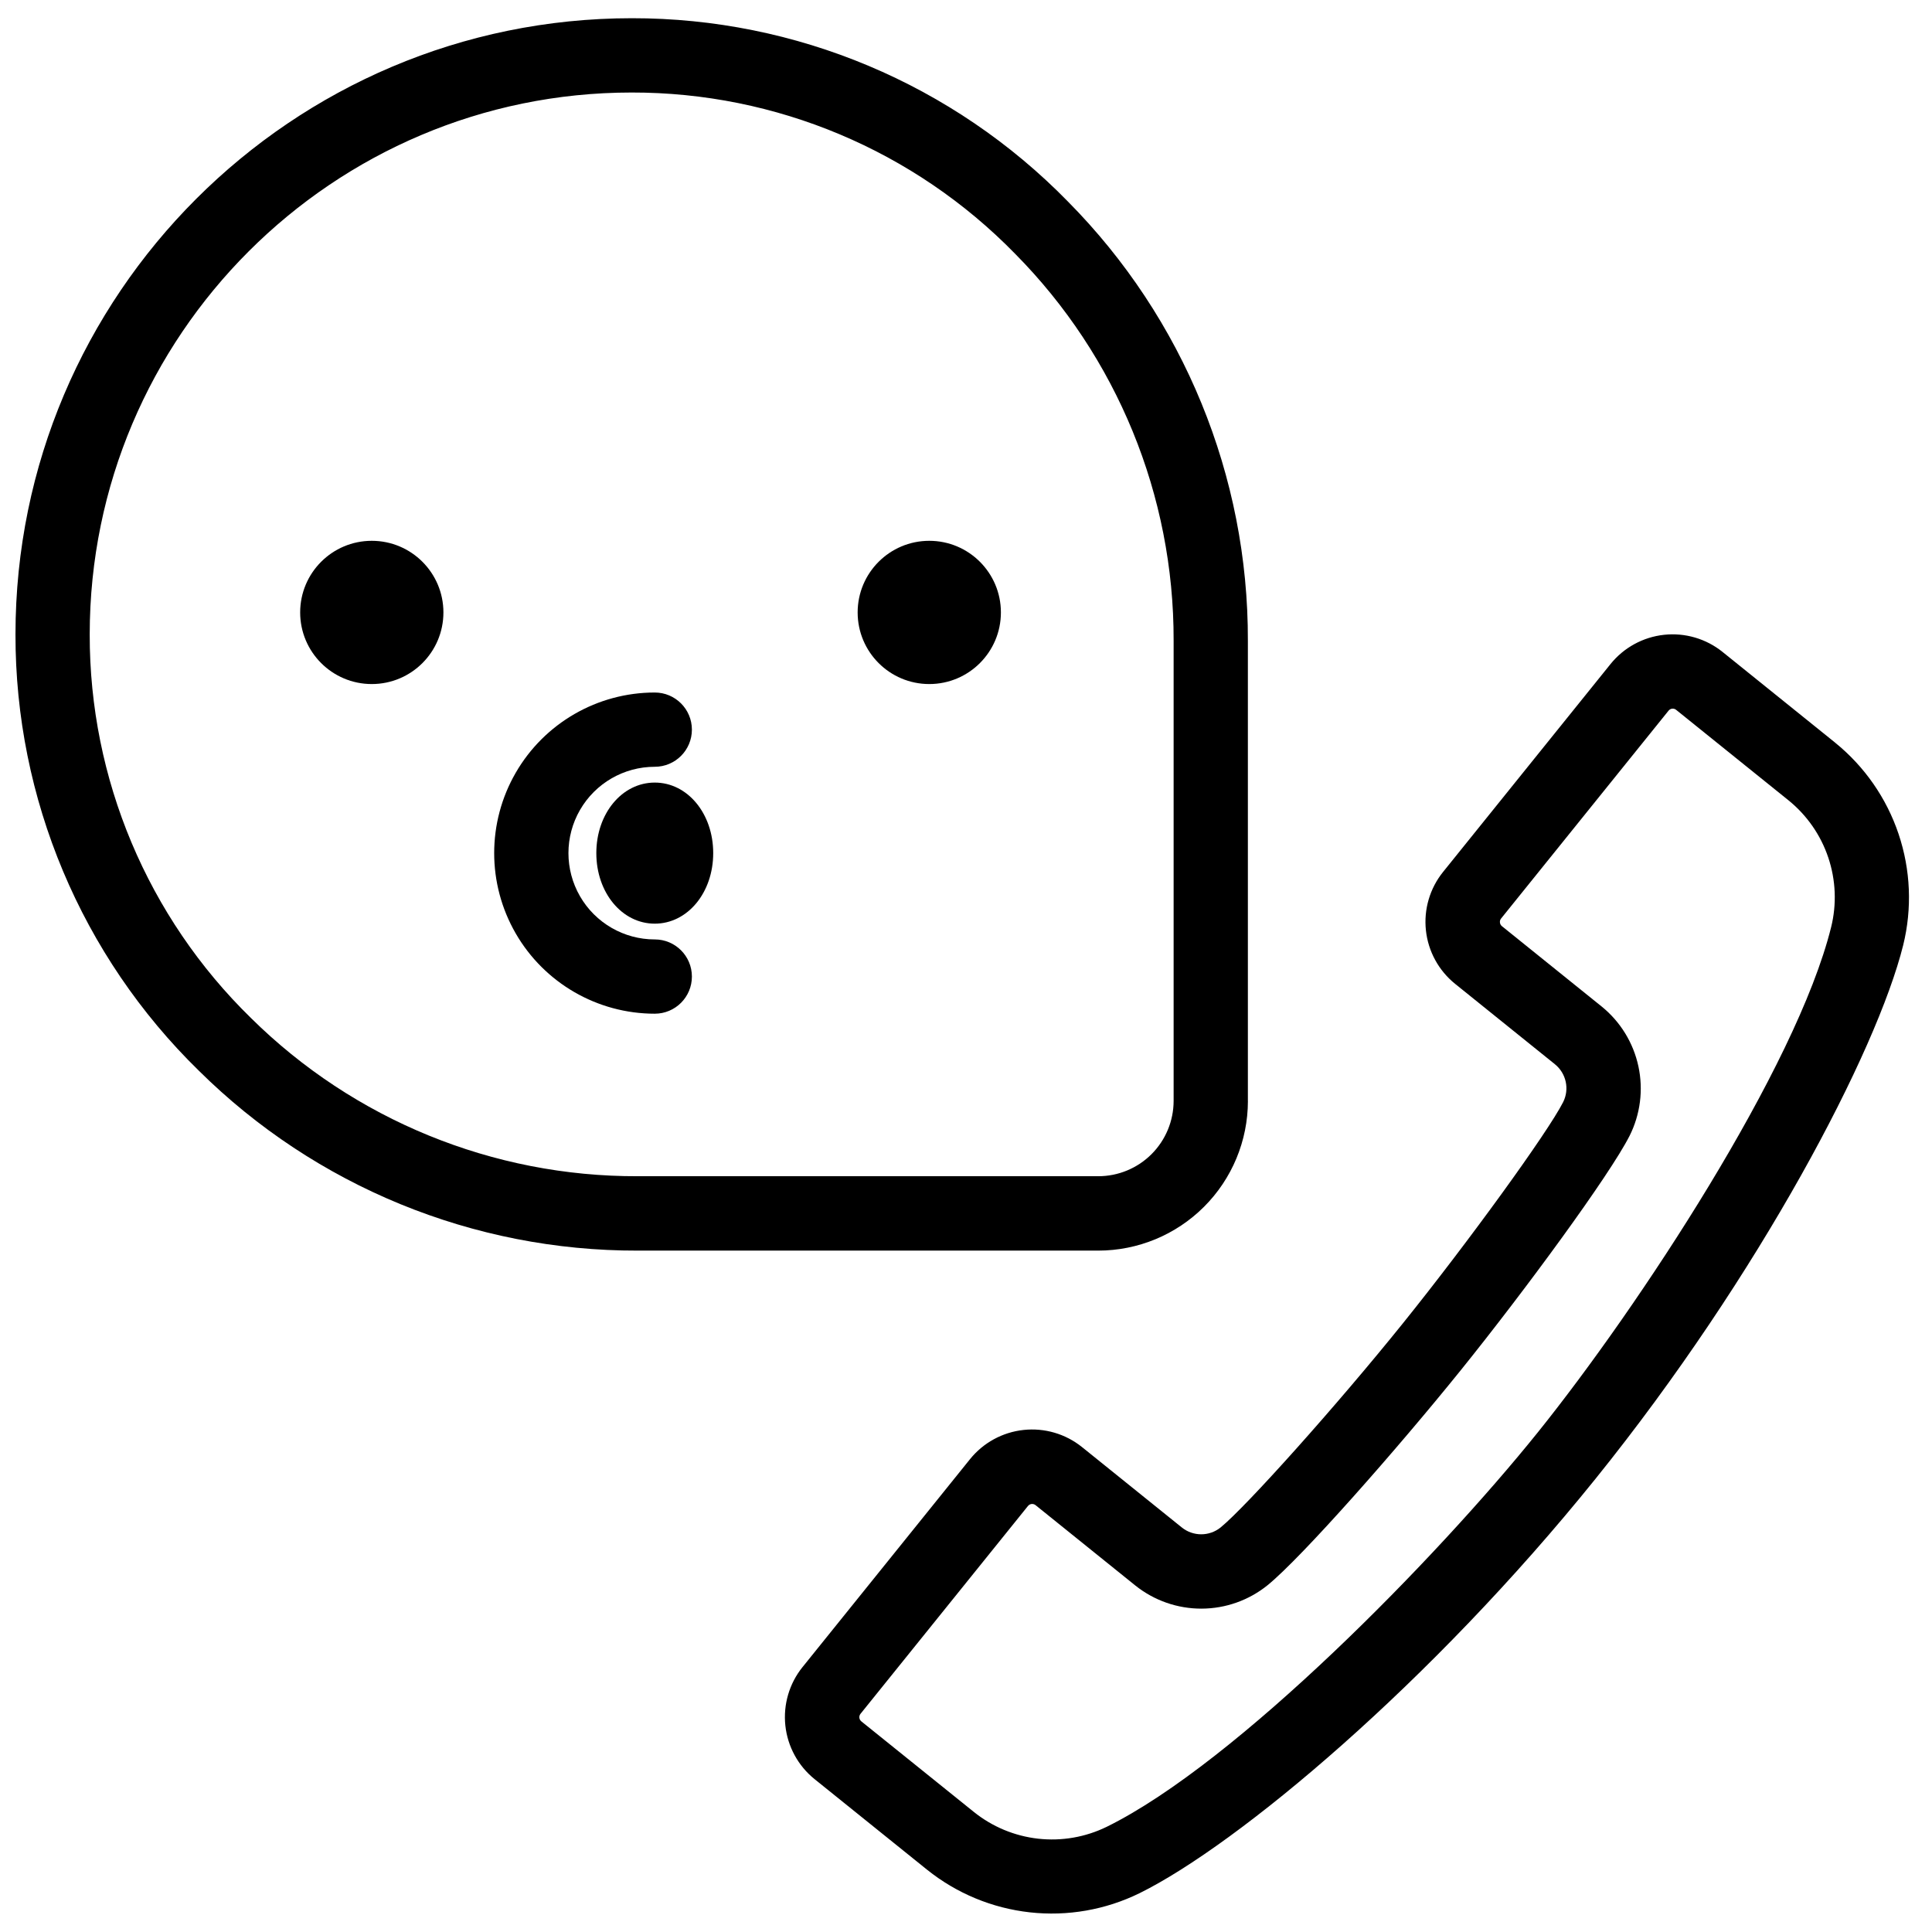
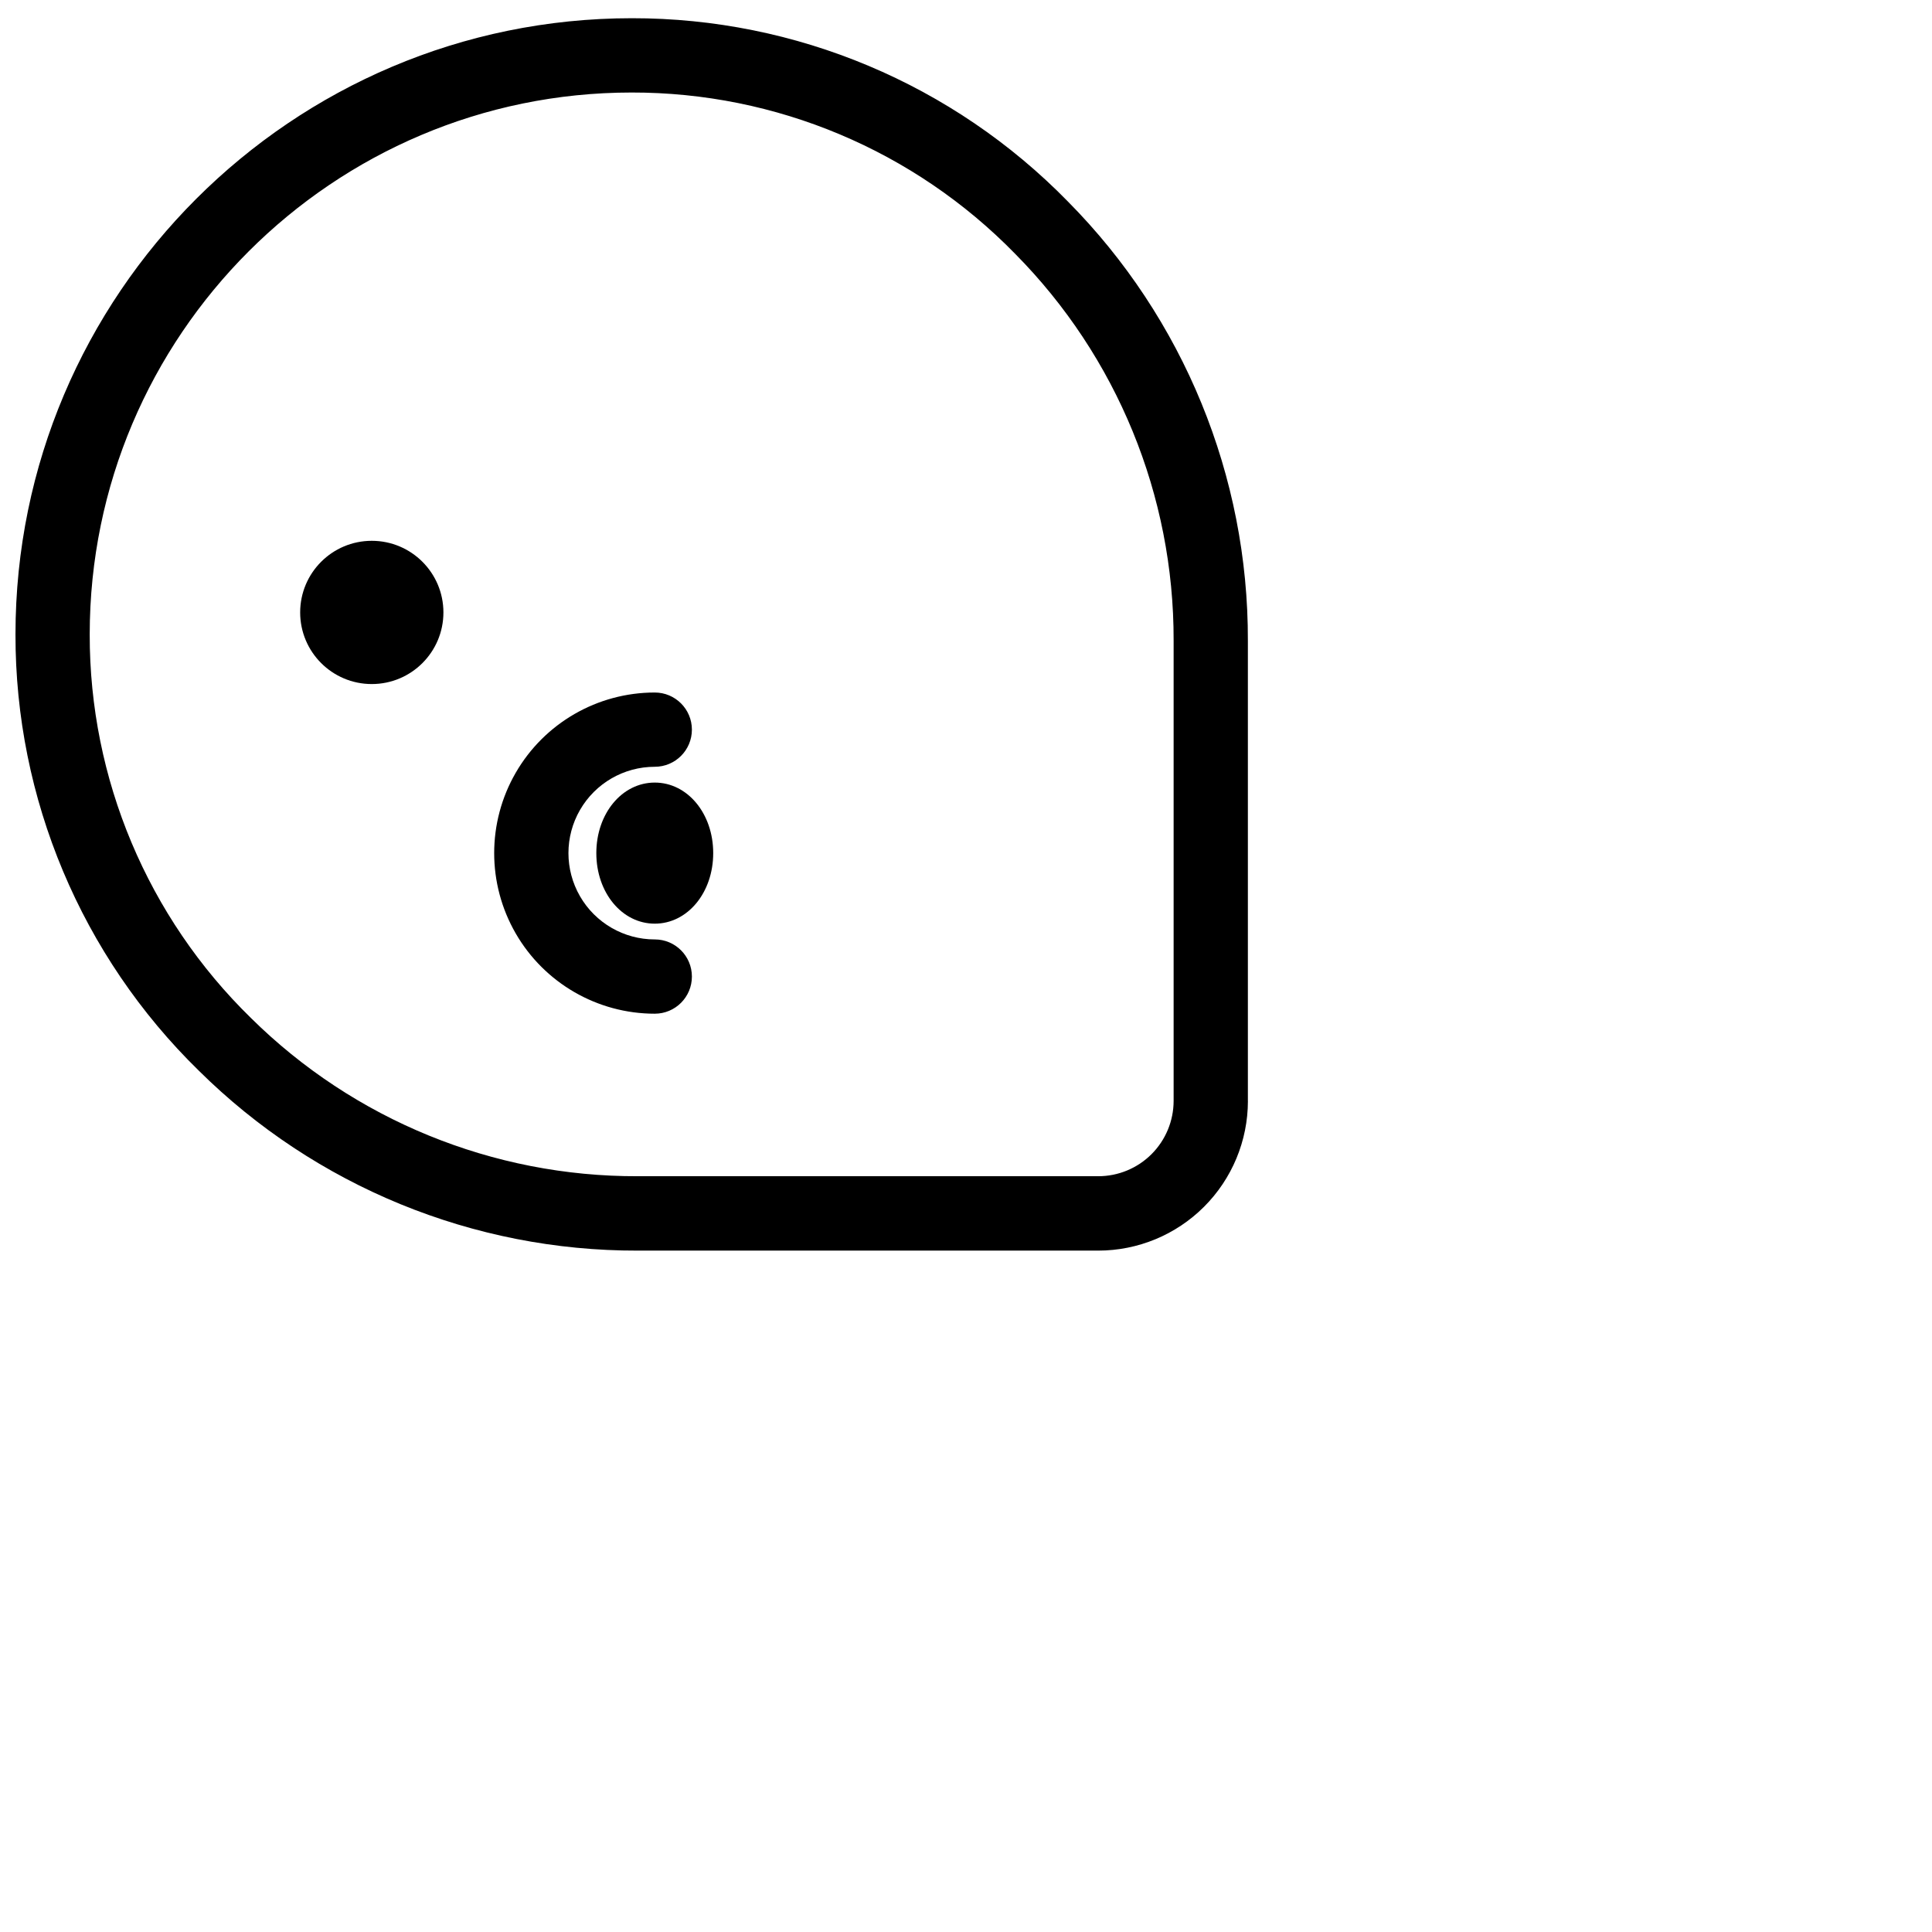
<svg xmlns="http://www.w3.org/2000/svg" width="800px" height="800px" version="1.1" viewBox="144 144 512 512">
  <defs>
    <clipPath id="b">
-       <path d="m352 312h298v339.9h-298z" />
-     </clipPath>
+       </clipPath>
    <clipPath id="a">
      <path d="m148.09 148.09h326.91v327.91h-326.91z" />
    </clipPath>
  </defs>
  <g clip-path="url(#b)">
-     <path d="m630.31 340.79-29.816-24.02h0.004c-4.363-3.508-9.938-5.141-15.5-4.543-5.566 0.602-10.664 3.383-14.18 7.738l-44.387 55.105c-3.512 4.359-5.148 9.934-4.547 15.496 0.598 5.562 3.387 10.66 7.746 14.172l26.461 21.312h-0.004c2.988 2.426 3.887 6.602 2.156 10.035-4.062 8.012-25.121 37.066-42.508 58.668-17.387 21.598-41.328 48.363-48.266 54.043-3 2.41-7.273 2.41-10.273 0l-26.449-21.305c-4.363-3.508-9.938-5.141-15.5-4.539-5.566 0.598-10.664 3.383-14.18 7.738l-44.387 55.105v-0.004c-3.512 4.363-5.148 9.941-4.551 15.512 0.602 5.57 3.387 10.672 7.746 14.188l29.816 24.008c7.824 6.273 17.273 10.191 27.242 11.293 9.973 1.102 20.047-0.656 29.055-5.074 26.047-12.852 77.254-55.715 120.84-109.82 43.59-54.109 74.539-113.27 81.543-141.44 2.398-9.734 1.969-19.953-1.23-29.457-3.199-9.508-9.039-17.902-16.836-24.207zm-1.043 48.922c-9.238 37.207-51.051 100.68-77.734 133.88-26.688 33.191-79.844 87.578-114.22 104.52-5.641 2.762-11.949 3.856-18.191 3.16-6.242-0.699-12.152-3.16-17.047-7.094l-29.824-24.008v-0.004c-0.59-0.492-0.688-1.359-0.219-1.969l44.398-55.105v0.004c0.273-0.336 0.68-0.535 1.113-0.531 0.32 0.004 0.633 0.113 0.887 0.312l26.461 21.312c4.981 3.981 11.168 6.137 17.543 6.117 6.375-0.02 12.551-2.215 17.504-6.223 9.074-7.391 34.234-35.945 51.168-56.945 16.934-21 39.449-51.68 44.742-62.121h0.004c2.856-5.695 3.684-12.195 2.344-18.426-1.34-6.234-4.769-11.82-9.715-15.836l-26.461-21.312c-0.301-0.246-0.488-0.602-0.52-0.984-0.047-0.375 0.066-0.75 0.305-1.043l44.398-55.105c0.488-0.59 1.359-0.684 1.965-0.215l29.816 24.008c4.879 3.953 8.535 9.215 10.531 15.164 2 5.953 2.262 12.355 0.754 18.449z" />
-   </g>
+     </g>
  <g clip-path="url(#a)">
    <path d="m474.7 435.8v-122.02c0.121-43.566-17.027-85.41-47.688-116.37-30.395-31.117-72.07-48.637-115.57-48.582-90.086 0-163.34 73.25-163.34 163.29-0.066 43.516 17.453 85.211 48.582 115.62 30.945 30.648 72.773 47.797 116.33 47.688h122.02c10.512 0 20.598-4.176 28.035-11.605 7.441-7.43 11.625-17.508 11.641-28.023zm-264.21-22.031c-27.375-26.727-42.781-63.387-42.715-101.64 0-79.184 64.434-143.61 143.61-143.61 38.246-0.059 74.891 15.348 101.61 42.715 27.012 27.27 42.121 64.129 42.027 102.51v122.02c-0.008 5.289-2.113 10.359-5.856 14.102-3.742 3.738-8.812 5.84-14.102 5.844h-122.02c-38.387 0.133-75.258-14.945-102.55-41.938z" />
  </g>
  <path d="m261.51 306.3c0 10.484-8.5 18.98-18.984 18.98-10.48 0-18.98-8.496-18.98-18.98 0-10.48 8.5-18.98 18.98-18.98 10.484 0 18.984 8.5 18.984 18.98" />
-   <path d="m409.25 306.3c0 10.484-8.5 18.98-18.984 18.98-10.48 0-18.98-8.496-18.98-18.98 0-10.48 8.5-18.98 18.98-18.98 10.484 0 18.984 8.5 18.984 18.98" />
  <path d="m317.52 392.96c-8.172 0-15.727-4.359-19.812-11.438-4.086-7.078-4.086-15.801 0-22.879 4.086-7.078 11.641-11.438 19.812-11.438 5.434 0 9.84-4.406 9.84-9.84 0-5.434-4.406-9.84-9.84-9.84-15.203 0-29.254 8.109-36.855 21.277-7.602 13.168-7.602 29.391 0 42.559 7.602 13.168 21.652 21.281 36.855 21.281 5.434 0 9.84-4.406 9.84-9.84 0-5.438-4.406-9.844-9.84-9.844z" />
  <path d="m317.52 351.39c-8.688 0-15.488 8.215-15.488 18.695 0 10.48 6.801 18.695 15.488 18.695s15.488-8.207 15.488-18.695c0-10.492-6.809-18.695-15.488-18.695z" />
</svg>